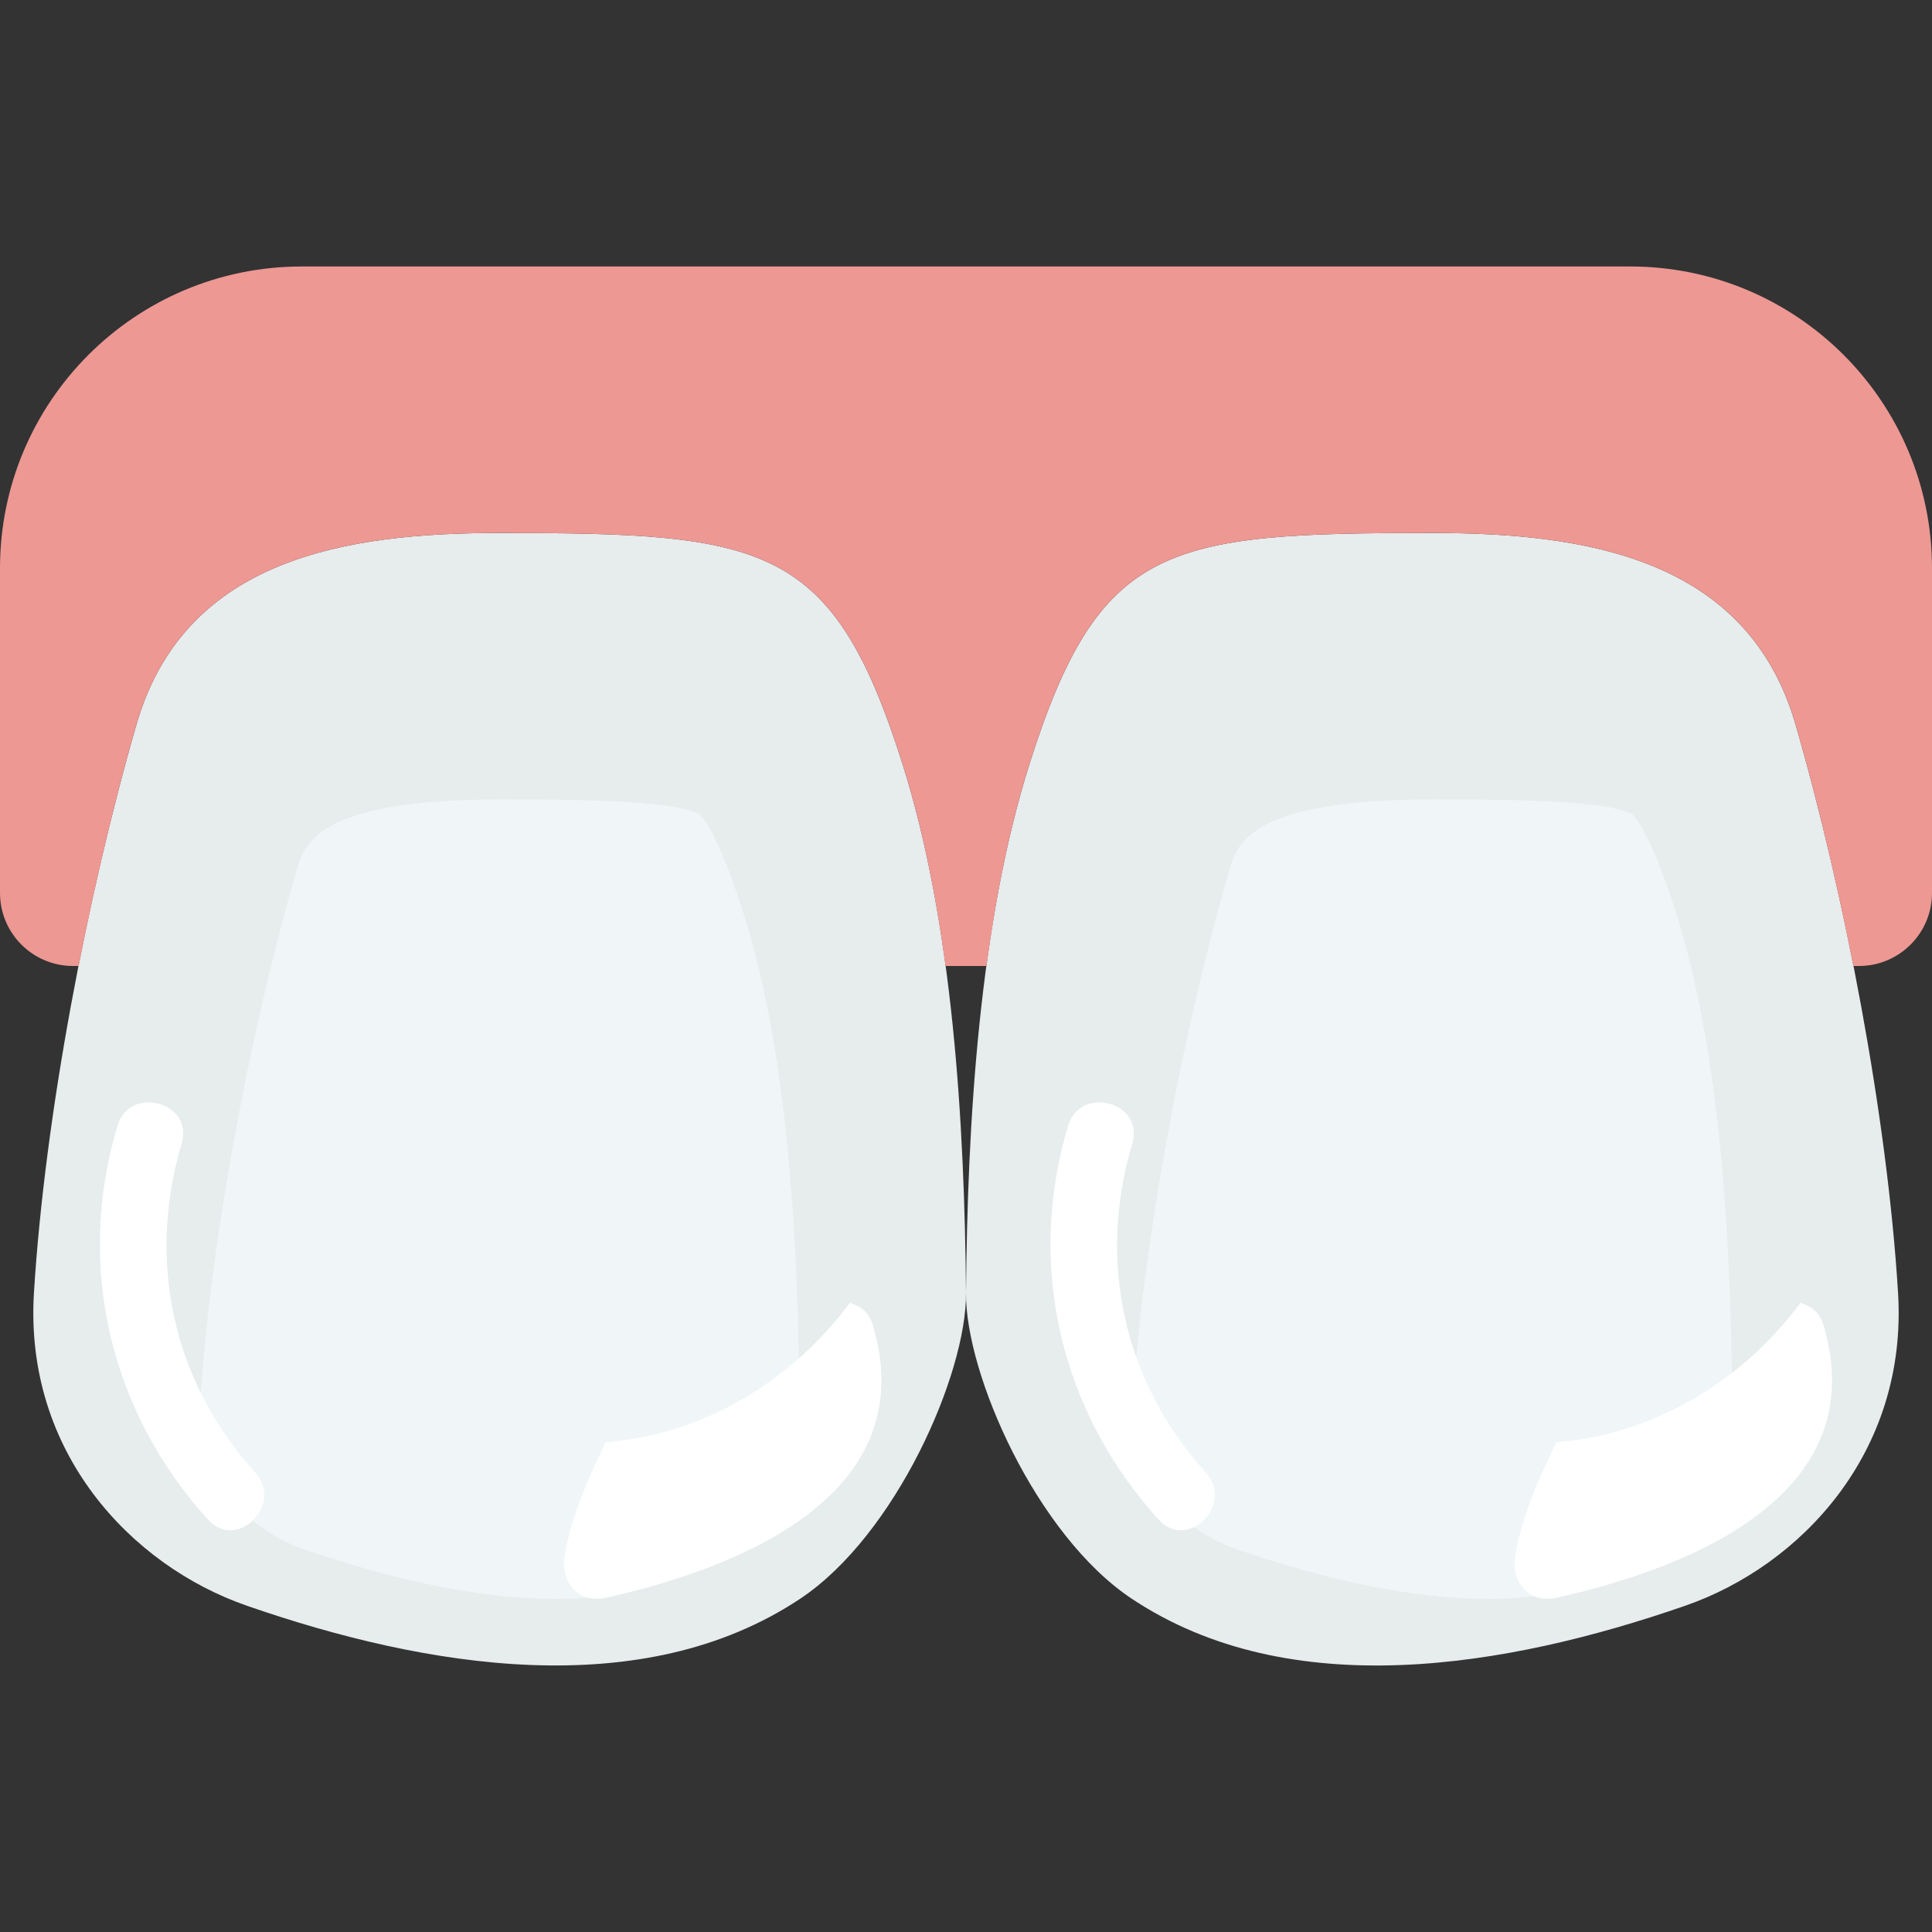
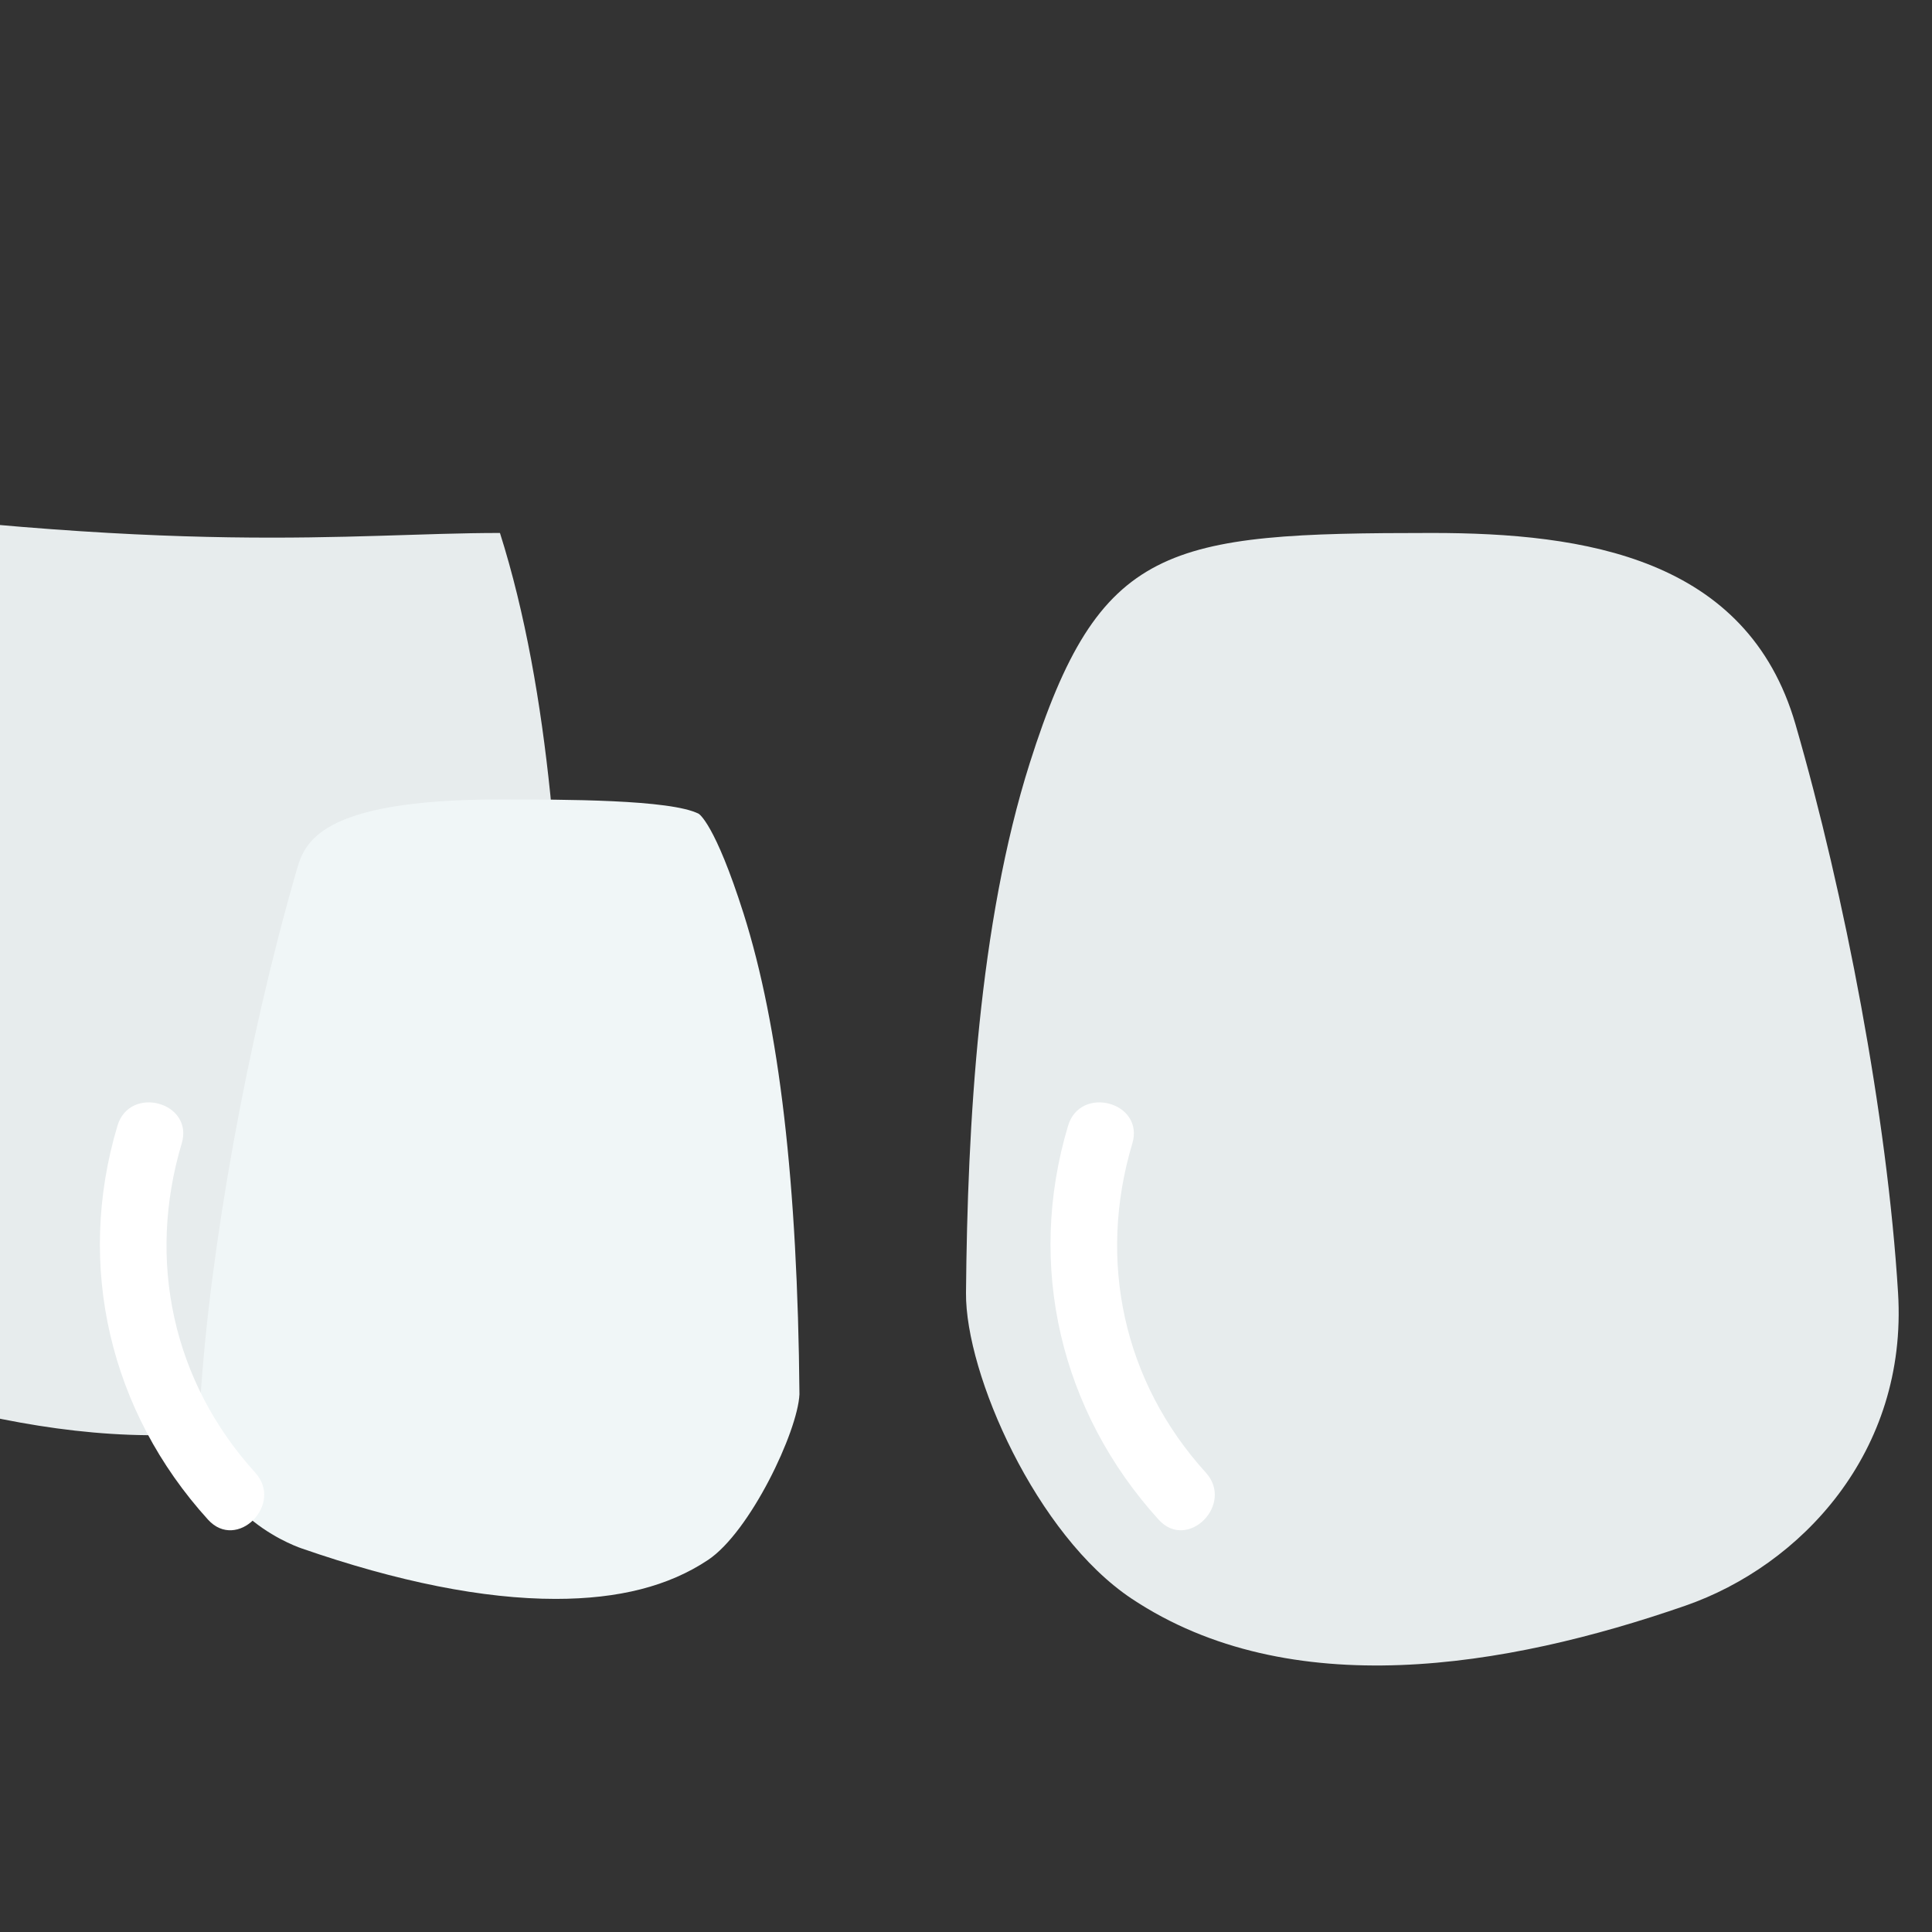
<svg xmlns="http://www.w3.org/2000/svg" height="800px" width="800px" version="1.1" id="Capa_1" viewBox="0 0 58 58" xml:space="preserve">
  <rect x="0" y="0" width="58" height="58" fill="#333333" stroke="none" />
  <g>
-     <path style="fill:#E7ECED;" d="M15.009,16c7.986,0,9.985,0.314,12.078,6.912c1.525,4.808,1.868,10.832,1.913,15.901   c0.021,2.434-2.113,7.276-4.976,9.181c-4.744,3.156-11.224,2.083-16.619,0.209c-3.459-1.201-6.68-4.6-6.386-9.391   c0.325-5.301,1.6-11.951,3.078-17.064C5.546,16.736,10.435,16,15.009,16z" />
+     <path style="fill:#E7ECED;" d="M15.009,16c1.525,4.808,1.868,10.832,1.913,15.901   c0.021,2.434-2.113,7.276-4.976,9.181c-4.744,3.156-11.224,2.083-16.619,0.209c-3.459-1.201-6.68-4.6-6.386-9.391   c0.325-5.301,1.6-11.951,3.078-17.064C5.546,16.736,10.435,16,15.009,16z" />
    <path style="fill:#F0F6F7;" d="M16.679,48c-2.165,0-4.733-0.511-7.633-1.519c-0.332-0.115-3.229-1.215-3.037-4.363   c0.283-4.612,1.418-10.885,2.892-15.979C9.131,25.339,9.518,24,15.009,24c1.918,0,5.128,0,5.966,0.43   c0.005,0.003,0.483,0.275,1.347,2.994C23.395,30.81,23.945,35.53,24,41.857c-0.051,1.118-1.483,4.135-2.746,4.975   C20.074,47.618,18.577,48,16.679,48z" />
    <g>
      <path style="fill:#E7ECED;" d="M42.991,16c-7.986,0-9.985,0.314-12.078,6.912C29.388,27.721,29.044,33.745,29,38.814    c-0.021,2.434,2.113,7.276,4.976,9.181c4.744,3.156,11.224,2.083,16.619,0.209c3.459-1.201,6.68-4.6,6.386-9.391    c-0.325-5.301-1.6-11.951-3.078-17.064C52.454,16.736,47.565,16,42.991,16z" />
    </g>
-     <path style="fill:#ED9893;" d="M48.939,8H9.061C4.057,8,0,12.057,0,17.061v9.745C0,28.018,0.982,29,2.194,29h0.168   c0.502-2.547,1.096-5.043,1.734-7.25C5.546,16.736,10.435,16,15.009,16c7.986,0,9.985,0.314,12.078,6.912   c0.598,1.885,1.01,3.959,1.298,6.088h1.23c0.288-2.128,0.7-4.202,1.298-6.088C33.006,16.314,35.005,16,42.991,16   c4.574,0,9.464,0.736,10.913,5.75c0.638,2.207,1.232,4.703,1.734,7.25h0.168C57.018,29,58,28.018,58,26.806v-9.745   C58,12.057,53.943,8,48.939,8z" />
    <path style="fill:#FFFFFF;" d="M7.661,44.208c-2.476-2.728-3.259-6.362-2.206-9.88c0.371-1.239-1.56-1.764-1.929-0.532   c-1.26,4.21-0.225,8.581,2.72,11.826C7.116,46.579,8.526,45.161,7.661,44.208L7.661,44.208z" />
-     <path style="fill:#FFFFFF;" d="M25.538,39.126c-0.004-0.01-0.007-0.021-0.011-0.032c-1.766,2.378-4.383,3.96-7.343,4.206   c-0.607,1.229-1.079,2.406-1.237,3.44c-0.116,0.758,0.429,1.408,1.23,1.23c3.946-0.878,9.564-3.063,8.024-8.196   C26.09,39.401,25.83,39.205,25.538,39.126z" />
-     <path style="fill:#F0F6F7;" d="M44.679,48c-2.165,0-4.733-0.511-7.633-1.519c-0.332-0.115-3.229-1.215-3.037-4.363   c0.283-4.612,1.418-10.885,2.892-15.979c0.23-0.8,0.617-2.139,6.108-2.139c1.918,0,5.128,0,5.966,0.43   c0.005,0.003,0.483,0.275,1.347,2.994C51.395,30.81,51.944,35.53,52,41.857c-0.051,1.118-1.483,4.135-2.746,4.975   C48.073,47.618,46.576,48,44.679,48z" />
    <path style="fill:#FFFFFF;" d="M36.199,44.208c-2.476-2.728-3.259-6.362-2.206-9.88c0.371-1.239-1.56-1.764-1.929-0.532   c-1.26,4.21-0.225,8.581,2.72,11.826C35.653,46.579,37.064,45.161,36.199,44.208L36.199,44.208z" />
-     <path style="fill:#FFFFFF;" d="M54.076,39.126c-0.004-0.01-0.007-0.021-0.011-0.032c-1.766,2.378-4.383,3.96-7.343,4.206   c-0.607,1.229-1.079,2.406-1.237,3.44c-0.116,0.758,0.429,1.408,1.23,1.23c3.946-0.878,9.564-3.063,8.024-8.196   C54.627,39.401,54.367,39.205,54.076,39.126z" />
  </g>
</svg>